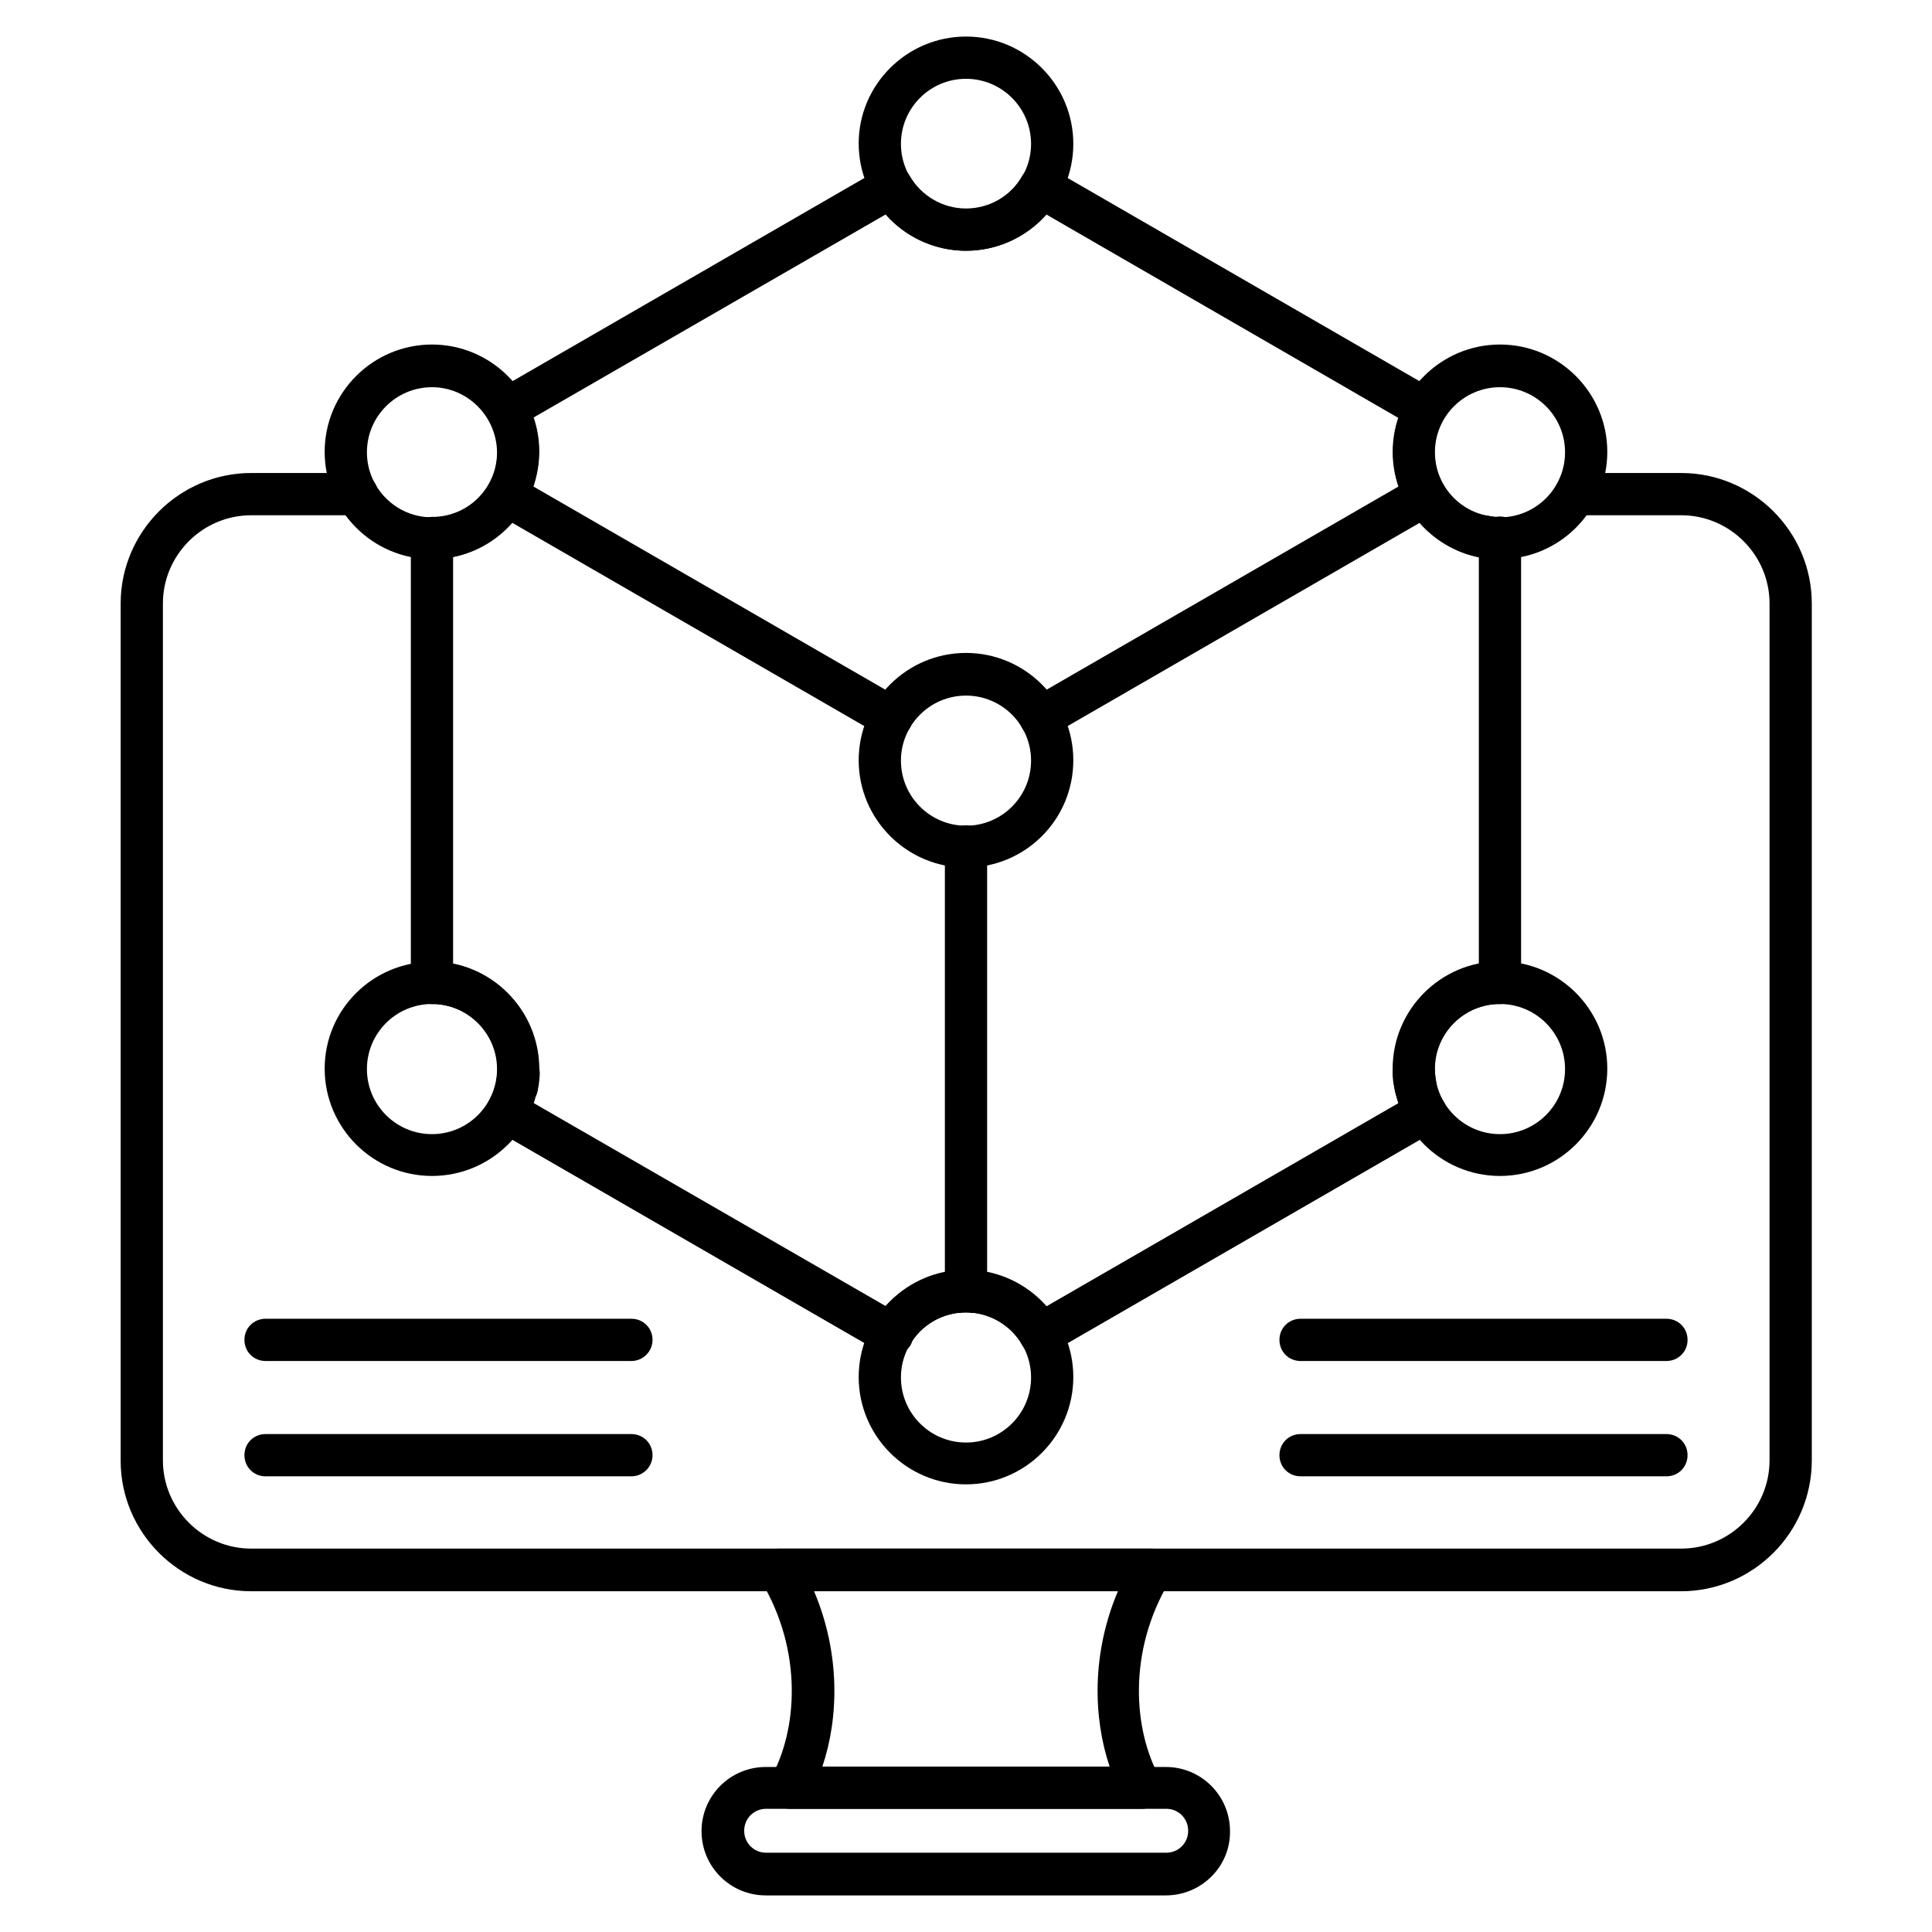
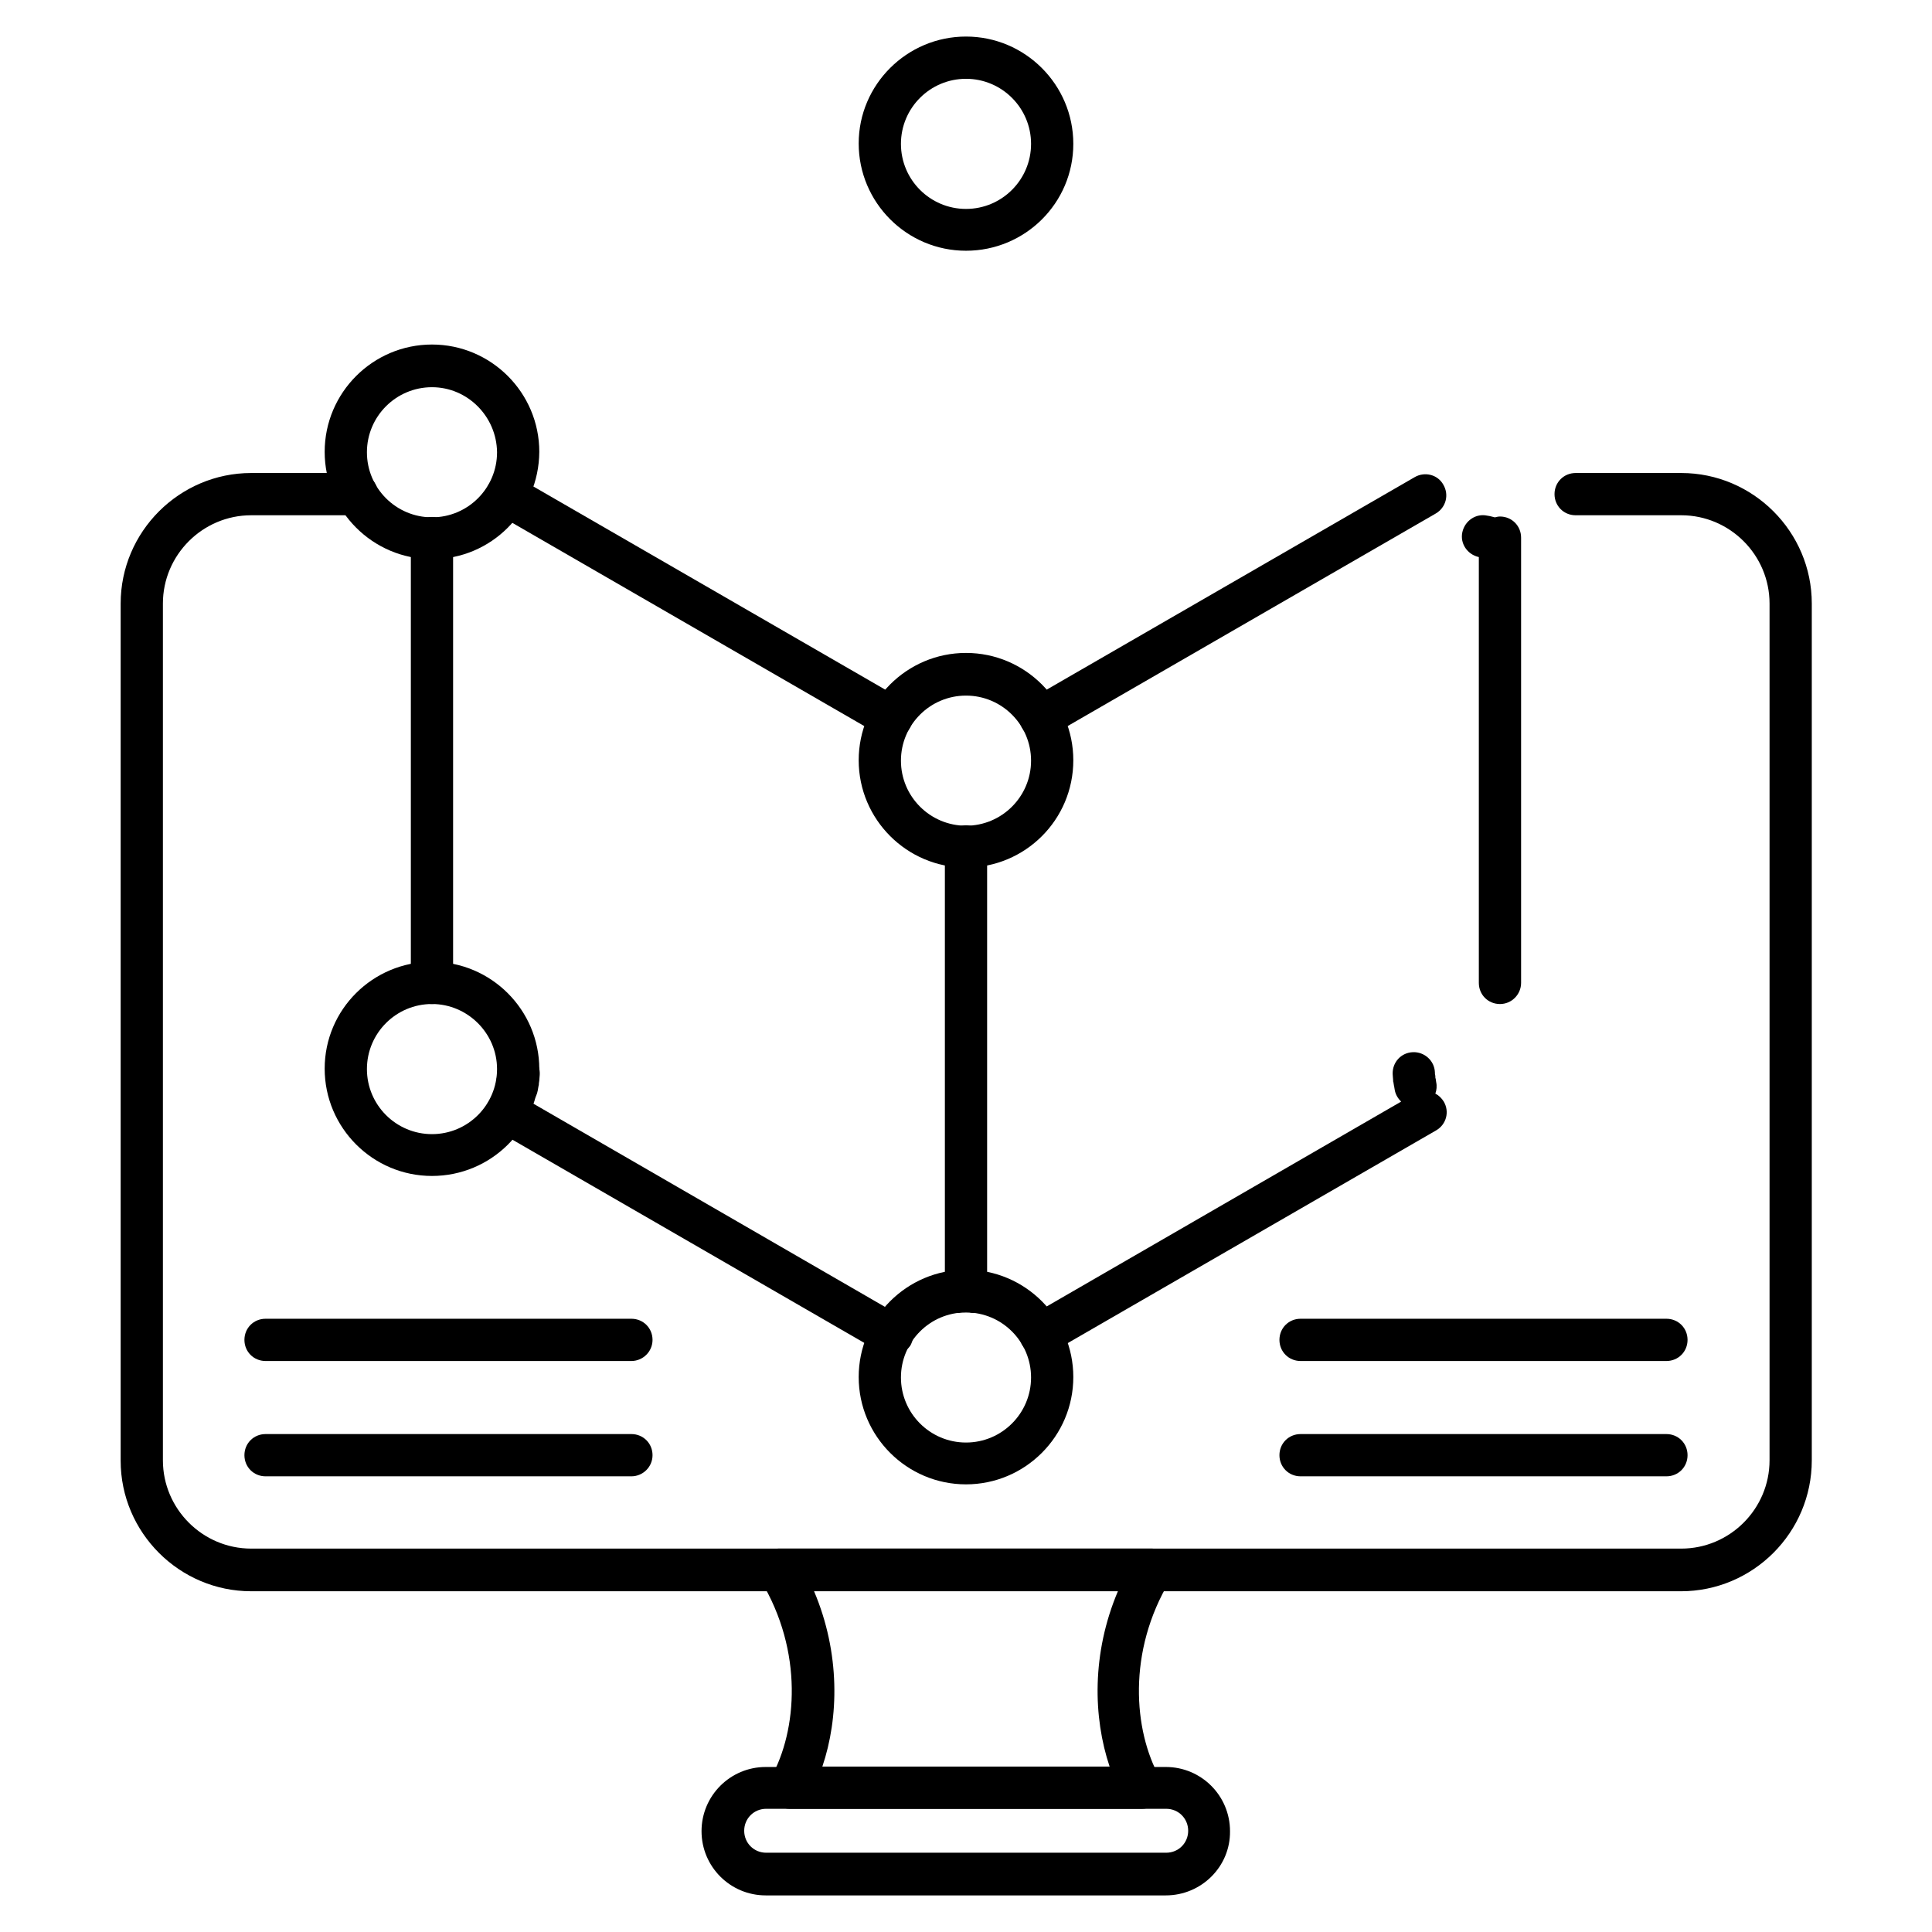
<svg xmlns="http://www.w3.org/2000/svg" fill="#000000" width="800px" height="800px" version="1.1" viewBox="144 144 512 512">
  <g>
    <path d="m589.43 565.7h-378.86c-19.031 0-34.594-15.562-34.594-34.594v-227.16c0-19.031 15.562-34.594 34.594-34.594h27.988c3.137 0 5.598 2.465 5.598 5.598 0 3.137-2.465 5.598-5.598 5.598h-27.988c-12.875 0-23.398 10.523-23.398 23.398v227.05c0 12.875 10.523 23.398 23.398 23.398h378.98c12.875 0 23.398-10.523 23.398-23.398v-227.05c0-12.875-10.523-23.398-23.398-23.398h-27.988c-3.137 0-5.598-2.465-5.598-5.598 0-3.137 2.465-5.598 5.598-5.598h27.988c19.031 0 34.594 15.562 34.594 34.594v227.05c0 19.145-15.562 34.707-34.707 34.707zm-169.73-62.473c-1.902 0-3.805-1.008-4.812-2.801-1.566-2.688-0.672-6.047 2.016-7.613l98.41-56.875c-0.785-0.785-1.457-1.793-1.68-3.023-0.113-0.449-0.113-0.895-0.223-1.23 0-0.223-0.113-0.449-0.113-0.785-0.113-0.223-0.113-0.449-0.113-0.785 0-0.449-0.113-0.895-0.113-1.457-0.113-3.137 2.238-5.711 5.375-5.82 3.023-0.113 5.711 2.238 5.82 5.375 0 0.336 0 0.559 0.113 0.895v0.449c0 0.113 0.113 0.336 0.113 0.449 0 0.223 0.113 0.559 0.113 0.785 0.223 1.008 0.113 2.129-0.223 3.023 0.895 0.449 1.68 1.23 2.238 2.129 1.566 2.688 0.672 6.047-2.016 7.613l-101.99 58.891c-0.898 0.559-1.906 0.781-2.914 0.781zm-39.41 0c-0.895 0-1.902-0.223-2.801-0.785l-101.99-58.891c-2.688-1.566-3.582-4.926-2.016-7.613 0.559-0.895 1.344-1.68 2.238-2.129-0.336-0.895-0.449-2.016-0.223-3.023 0-0.223 0.113-0.559 0.113-0.785 0-0.113 0-0.336 0.113-0.449v-0.449c0-0.336 0-0.559 0.113-0.895 0.113-3.137 2.801-5.484 5.934-5.262 3.137 0.113 5.484 2.801 5.262 5.934 0 0.449-0.113 0.895-0.113 1.457 0 0.223-0.113 0.559-0.113 0.785 0 0.223 0 0.449-0.113 0.785-0.113 0.449-0.113 0.895-0.223 1.23-0.223 1.23-0.895 2.238-1.68 3.023l98.41 56.875c2.688 1.566 3.582 4.926 2.016 7.613-1.117 1.57-3.023 2.578-4.926 2.578zm17.355-11.309c-2.801 0-5.262-2.129-5.598-5.039-0.336-3.023 1.902-5.82 5.039-6.156 0.449 0 0.895-0.113 1.457-0.113 0.449 0 1.008 0 1.457 0.113 0.449-0.113 1.008-0.113 1.457-0.113 0.449 0 0.895 0.113 1.457 0.113 3.023 0.336 5.262 3.023 5.039 6.156-0.336 3.023-3.023 5.375-6.156 5.039-0.336 0-0.559 0-0.895-0.113-0.336 0-0.559 0-0.895-0.113-0.336 0.113-0.559 0.113-0.895 0.113-0.336 0-0.559 0-0.895 0.113h-0.574zm143.86-81.84c-3.137 0-5.598-2.465-5.598-5.598v-112.85c-3.023-0.672-5.039-3.582-4.367-6.606 0.672-3.023 3.582-5.039 6.606-4.367 0.223 0 0.449 0.113 0.672 0.113 0.449 0.113 0.895 0.223 1.344 0.336 0.449-0.113 0.895-0.223 1.344-0.223 3.137 0 5.598 2.465 5.598 5.598v118c0 3.023-2.461 5.598-5.598 5.598zm-283.03 0c-3.137 0-5.598-2.465-5.598-5.598v-117.89c0-3.137 2.465-5.598 5.598-5.598 3.137 0 5.598 2.465 5.598 5.598v117.89c0 3.023-2.574 5.598-5.598 5.598z" />
    <path d="m446.57 623.36h-93.262c-2.016 0-3.805-1.008-4.812-2.801-1.008-1.68-1.008-3.805-0.113-5.598 6.828-12.316 8.621-33.25-2.801-52.172-1.008-1.68-1.121-3.918-0.113-5.598 1.008-1.793 2.91-2.801 4.926-2.801h98.863c2.016 0 3.918 1.121 4.926 2.801 1.008 1.793 1.008 3.918-0.113 5.598-11.418 18.922-9.629 39.855-2.801 52.172 1.008 1.68 0.895 3.805-0.113 5.598-0.668 1.793-2.57 2.801-4.586 2.801zm-84.641-11.195h76.133c-4.367-12.988-4.812-30.004 2.238-46.574h-80.609c7.051 16.566 6.606 33.695 2.238 46.574z" />
    <path d="m452.95 646.3h-106.02c-9.406 0-17.016-7.613-17.016-17.016 0-9.406 7.613-17.016 17.016-17.016h106.02c9.406 0 17.016 7.613 17.016 17.016 0.117 9.402-7.609 17.016-17.016 17.016zm-105.91-22.949c-3.246 0-5.82 2.574-5.82 5.82 0 3.246 2.574 5.82 5.82 5.82h106.02c3.246 0 5.82-2.574 5.82-5.82 0-3.246-2.574-5.82-5.82-5.82z" />
-     <path d="m419.7 503.22c-1.902 0-3.805-1.008-4.812-2.801-3.023-5.262-8.734-8.621-14.891-8.621s-11.867 3.246-14.891 8.621c-1.566 2.688-4.926 3.582-7.613 2.016l-101.99-58.891c-1.23-0.785-2.238-2.016-2.574-3.359-0.336-1.457-0.223-2.91 0.559-4.254 1.457-2.574 2.352-5.598 2.352-8.621 0-9.516-7.727-17.242-17.242-17.242-3.137 0-5.598-2.465-5.598-5.598v-117.89c0-3.137 2.465-5.598 5.598-5.598 9.516 0 17.242-7.727 17.242-17.242 0-3.023-0.785-6.047-2.352-8.621-0.785-1.23-0.895-2.801-0.559-4.254 0.336-1.457 1.344-2.688 2.574-3.359l101.99-58.891c2.688-1.566 6.047-0.672 7.613 2.016 3.023 5.262 8.734 8.621 14.891 8.621s11.867-3.246 14.891-8.621c1.566-2.688 4.926-3.582 7.613-2.016l101.99 58.891c1.23 0.785 2.238 2.016 2.574 3.359 0.336 1.457 0.223 2.91-0.559 4.254-1.457 2.574-2.352 5.598-2.352 8.621 0 9.516 7.727 17.242 17.242 17.242 3.137 0 5.598 2.465 5.598 5.598v117.89c0 3.137-2.465 5.598-5.598 5.598-9.516 0-17.242 7.727-17.242 17.242 0 3.023 0.785 6.047 2.352 8.621 0.785 1.23 0.895 2.801 0.559 4.254-0.336 1.457-1.344 2.688-2.574 3.359l-101.99 58.891c-0.785 0.559-1.793 0.781-2.801 0.781zm-19.703-22.613c8.172 0 16.012 3.582 21.273 9.629l93.371-53.852c-1.008-2.91-1.457-5.934-1.457-9.07 0-13.77 9.852-25.191 22.84-27.879v-107.7c-12.988-2.574-22.84-14.105-22.84-27.879 0-3.137 0.559-6.156 1.457-9.07l-93.375-53.961c-5.375 6.047-13.098 9.629-21.273 9.629-8.172 0-16.012-3.582-21.273-9.629l-93.371 53.852c1.008 2.91 1.457 5.934 1.457 9.07 0 13.77-9.852 25.191-22.84 27.879v107.7c12.988 2.574 22.84 14.105 22.84 27.879 0 3.137-0.559 6.156-1.457 9.07l93.371 53.852c5.266-5.938 13.102-9.52 21.277-9.52z" />
    <path d="m400 491.8c-3.137 0-5.598-2.465-5.598-5.598v-117.89c0-3.137 2.465-5.598 5.598-5.598 3.137 0 5.598 2.465 5.598 5.598v117.89c0 3.023-2.465 5.598-5.598 5.598zm19.703-152.04c-1.902 0-3.805-1.008-4.812-2.801-1.566-2.688-0.672-6.047 2.016-7.613l101.99-58.891c2.688-1.566 6.156-0.672 7.613 2.016 1.566 2.688 0.672 6.047-2.016 7.613l-101.99 58.891c-0.785 0.562-1.793 0.785-2.801 0.785z" />
    <path d="m380.29 339.77c-0.895 0-1.902-0.223-2.801-0.785l-101.99-58.891c-2.688-1.566-3.582-4.926-2.016-7.613s4.926-3.582 7.613-2.016l101.99 58.891c2.688 1.566 3.582 4.926 2.016 7.613-1.004 1.793-2.91 2.801-4.812 2.801z" />
    <path d="m400 373.91c-15.676 0-28.438-12.762-28.438-28.438 0-15.676 12.762-28.438 28.438-28.438s28.438 12.762 28.438 28.438c0 15.785-12.766 28.438-28.438 28.438zm0-45.57c-9.516 0-17.242 7.727-17.242 17.242 0 9.516 7.727 17.242 17.242 17.242s17.242-7.727 17.242-17.242c-0.004-9.516-7.727-17.242-17.242-17.242z" />
    <path d="m400 210.45c-15.676 0-28.438-12.762-28.438-28.438 0-15.562 12.762-28.324 28.438-28.324s28.438 12.762 28.438 28.438c0 15.676-12.766 28.324-28.438 28.324zm0-45.566c-9.516 0-17.242 7.727-17.242 17.242s7.727 17.242 17.242 17.242 17.242-7.727 17.242-17.242c-0.004-9.516-7.727-17.242-17.242-17.242z" />
-     <path d="m541.51 292.18c-15.676 0-28.438-12.762-28.438-28.438 0-15.676 12.762-28.438 28.438-28.438s28.438 12.762 28.438 28.438c0 15.785-12.762 28.438-28.438 28.438zm0-45.566c-9.516 0-17.242 7.727-17.242 17.242s7.727 17.242 17.242 17.242 17.242-7.727 17.242-17.242c0-9.52-7.723-17.242-17.242-17.242z" />
    <path d="m258.48 292.18c-15.676 0-28.438-12.762-28.438-28.438 0-15.676 12.762-28.438 28.438-28.438 15.672 0 28.438 12.762 28.438 28.438-0.113 15.785-12.766 28.438-28.438 28.438zm0-45.566c-9.516 0-17.242 7.727-17.242 17.242s7.727 17.242 17.242 17.242 17.242-7.727 17.242-17.242c-0.113-9.52-7.84-17.242-17.242-17.242z" />
    <path d="m258.48 455.64c-15.676 0-28.438-12.762-28.438-28.438 0-15.672 12.762-28.324 28.438-28.324s28.438 12.762 28.438 28.438c0 15.676-12.766 28.324-28.438 28.324zm0-45.566c-9.516 0-17.242 7.727-17.242 17.242s7.727 17.242 17.242 17.242 17.242-7.727 17.242-17.242-7.84-17.242-17.242-17.242z" />
    <path d="m400 537.37c-15.676 0-28.438-12.762-28.438-28.438 0-15.676 12.762-28.438 28.438-28.438s28.438 12.762 28.438 28.438c0 15.672-12.766 28.438-28.438 28.438zm0-45.566c-9.516 0-17.242 7.727-17.242 17.242s7.727 17.242 17.242 17.242 17.242-7.727 17.242-17.242c-0.004-9.52-7.727-17.242-17.242-17.242z" />
-     <path d="m541.51 455.64c-15.676 0-28.438-12.762-28.438-28.438s12.762-28.438 28.438-28.438 28.438 12.762 28.438 28.438-12.762 28.438-28.438 28.438zm0-45.566c-9.516 0-17.242 7.727-17.242 17.242s7.727 17.242 17.242 17.242 17.242-7.727 17.242-17.242-7.723-17.242-17.242-17.242z" />
    <path d="m585.62 535.24h-96.957c-3.137 0-5.598-2.465-5.598-5.598 0-3.137 2.465-5.598 5.598-5.598h96.957c3.137 0 5.598 2.465 5.598 5.598 0 3.137-2.465 5.598-5.598 5.598z" />
    <path d="m585.62 504.68h-96.957c-3.137 0-5.598-2.465-5.598-5.598 0-3.137 2.465-5.598 5.598-5.598h96.957c3.137 0 5.598 2.465 5.598 5.598 0 3.133-2.465 5.598-5.598 5.598z" />
    <path d="m311.33 535.24h-96.957c-3.137 0-5.598-2.465-5.598-5.598 0-3.137 2.465-5.598 5.598-5.598h96.957c3.137 0 5.598 2.465 5.598 5.598 0 3.137-2.574 5.598-5.598 5.598z" />
    <path d="m311.33 504.68h-96.957c-3.137 0-5.598-2.465-5.598-5.598 0-3.137 2.465-5.598 5.598-5.598h96.957c3.137 0 5.598 2.465 5.598 5.598 0 3.133-2.574 5.598-5.598 5.598z" />
  </g>
</svg>